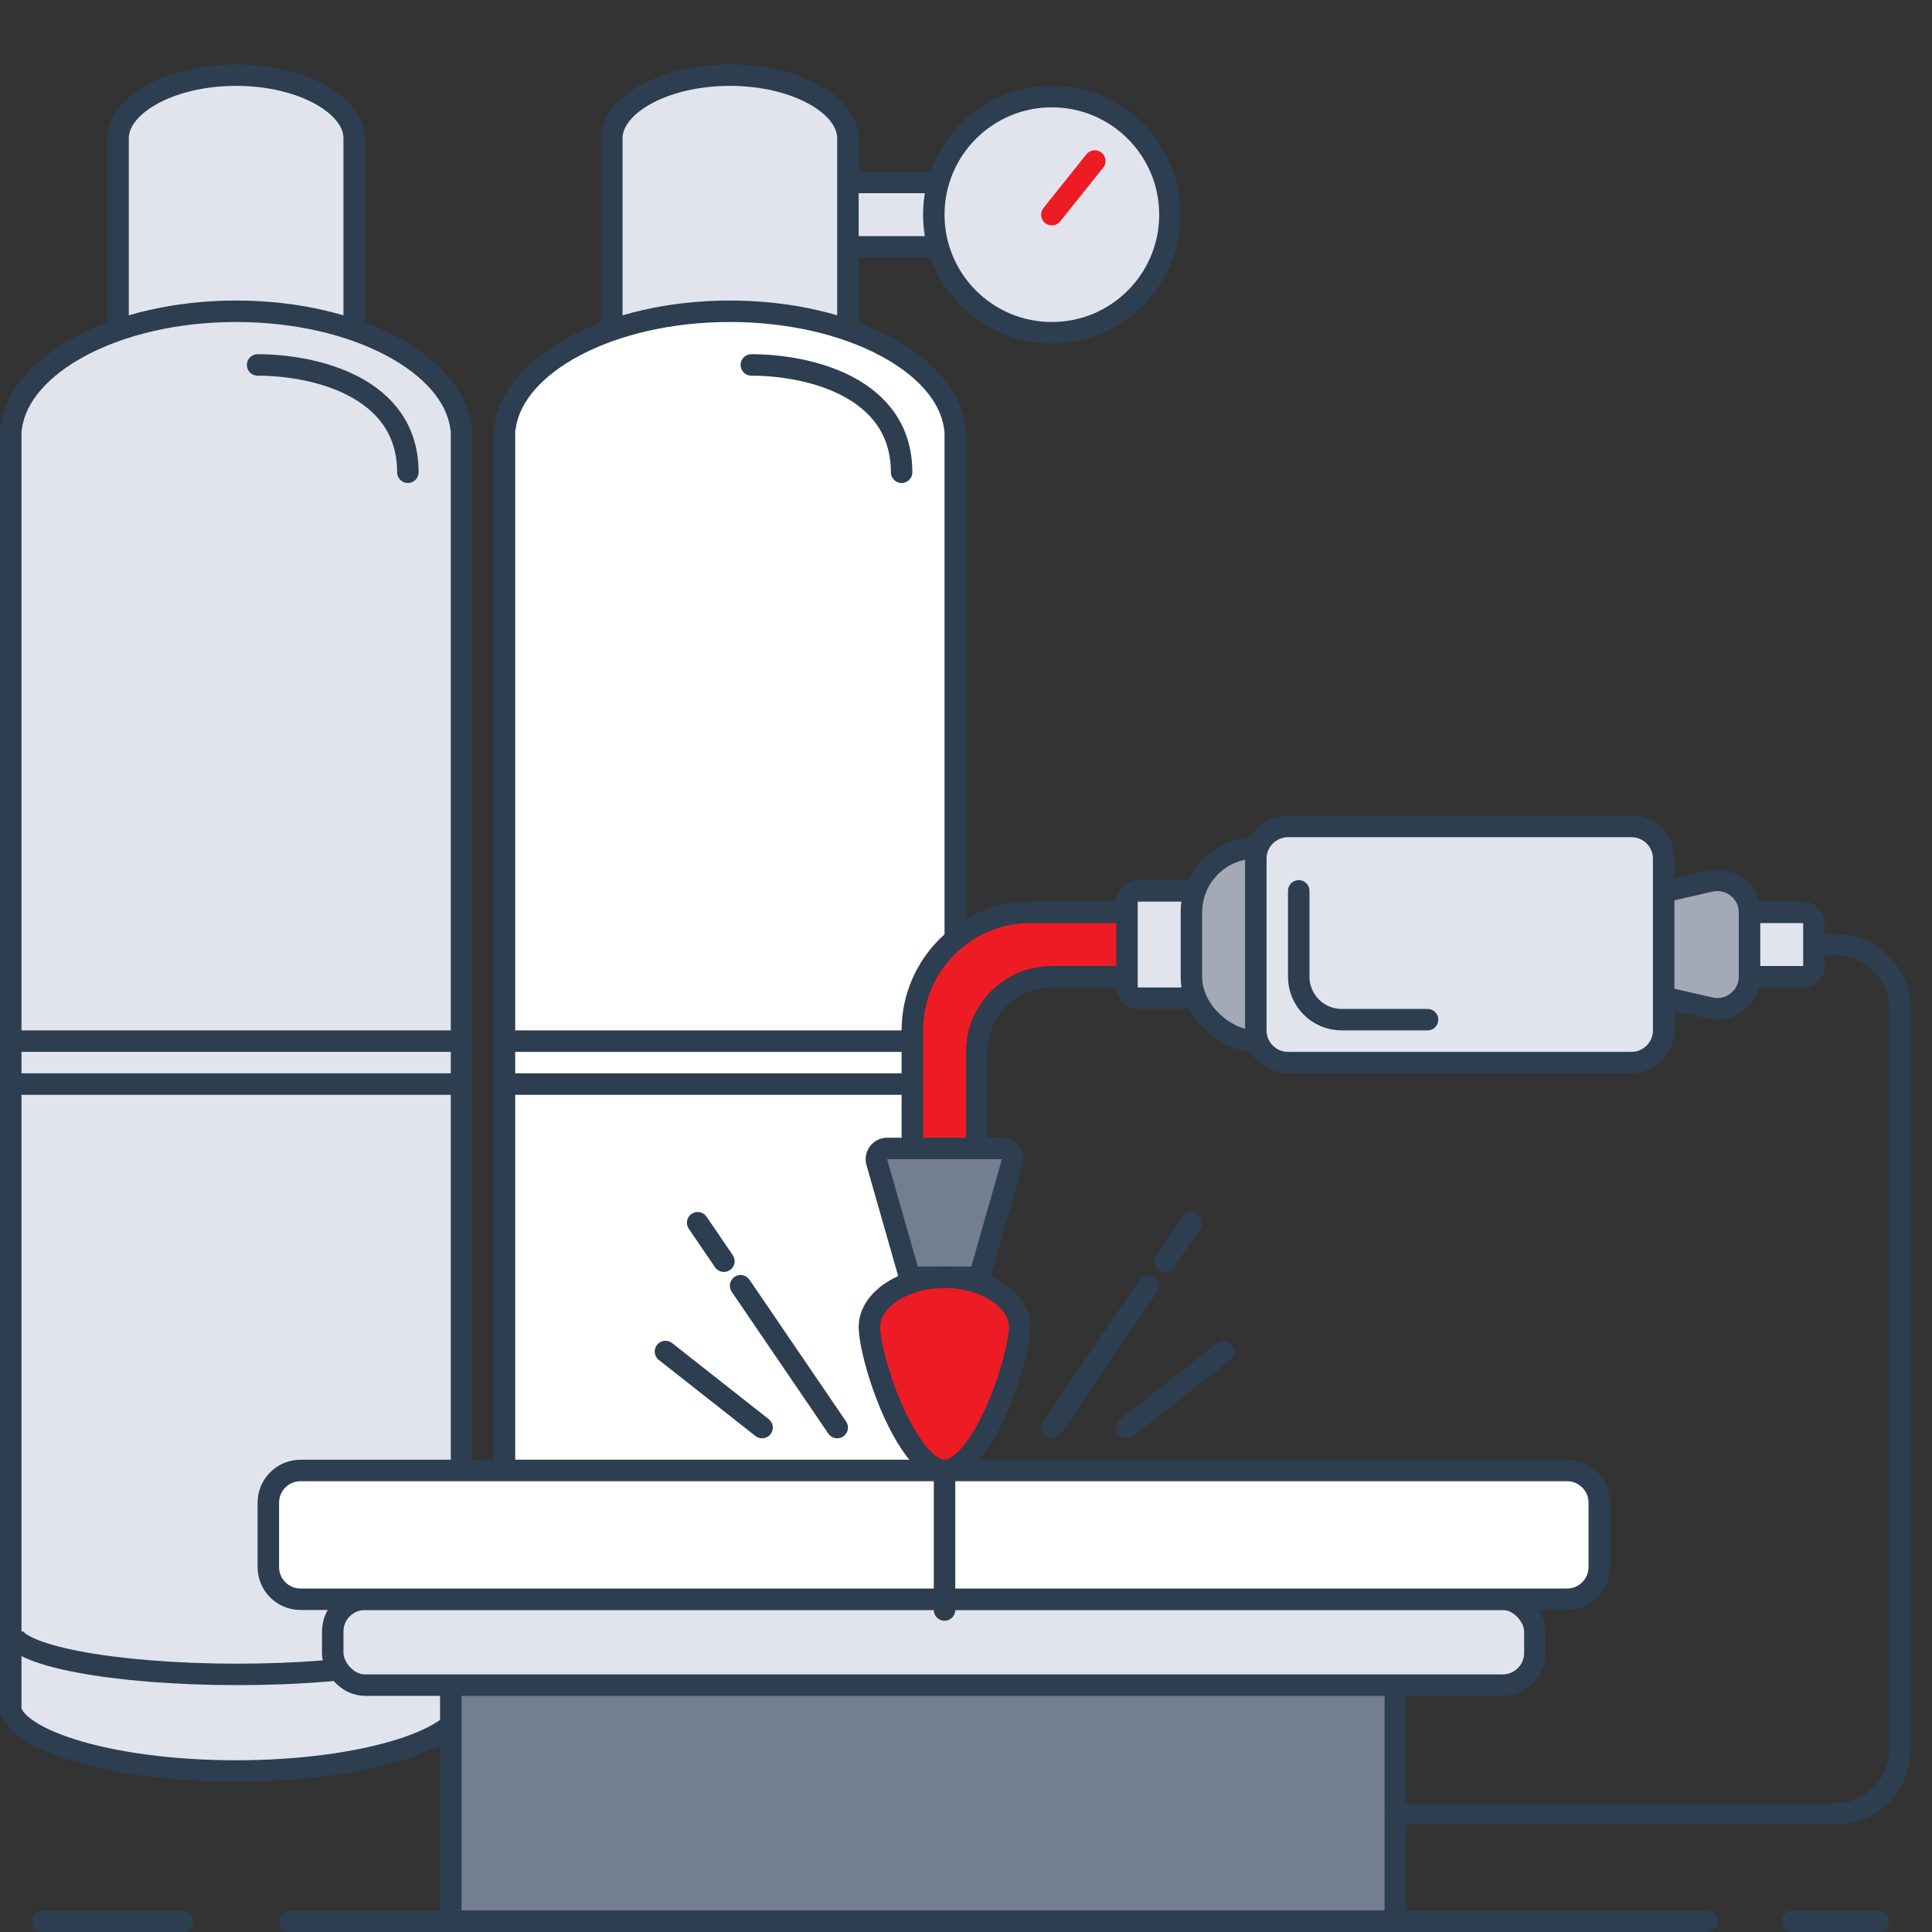
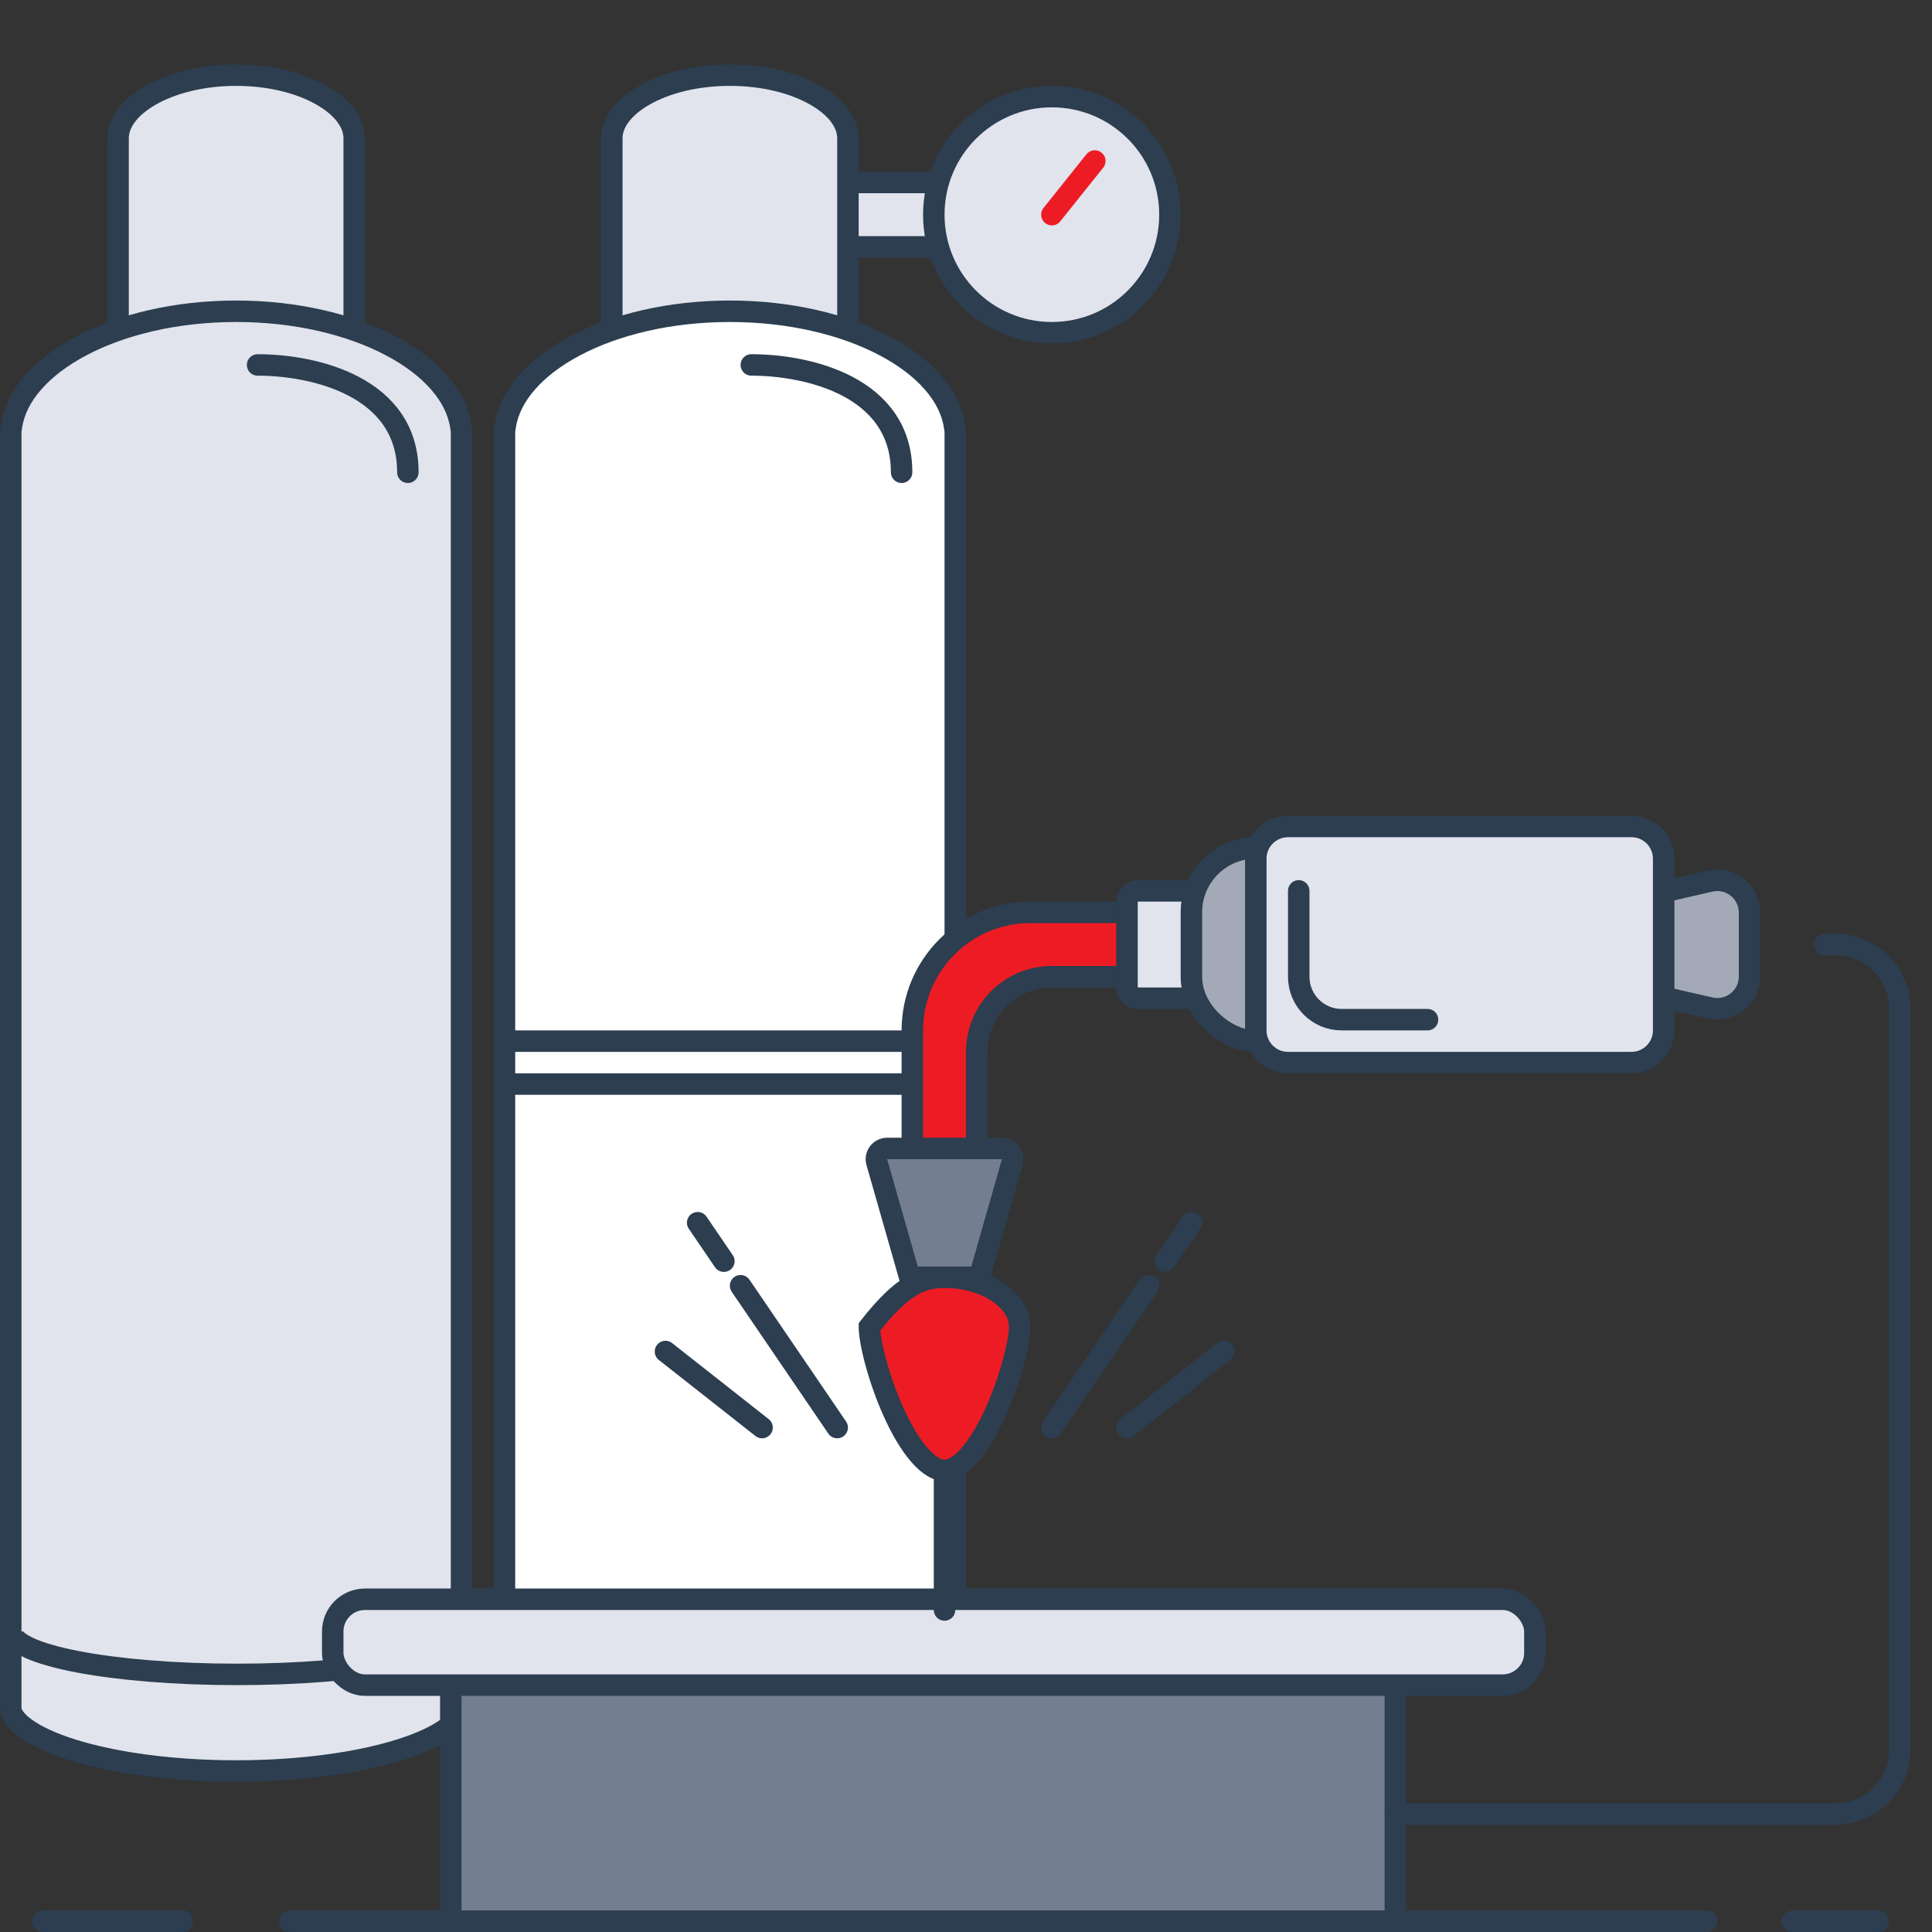
<svg xmlns="http://www.w3.org/2000/svg" width="90" height="90" viewBox="0 0 90 90" fill="none">
  <rect x="0" y="0" width="90" height="90" fill="#333333" stroke="none" />
  <g clip-path="url(#clip0_1357_63592)">
    <path d="M44.5 8.5L44.5 11.5L34.5 11.5L34.5 8.5L44.5 8.5Z" fill="#E1E4ED" stroke="#2C3E50" />
    <path d="M39.5 6.442V25.5H28.5V6.442C28.5 6.442 28.5 6.442 28.5 6.442C28.5 5.747 28.995 5.022 30.006 4.442C31.003 3.87 32.414 3.5 34 3.5C35.586 3.5 36.997 3.87 37.994 4.442C39.005 5.022 39.5 5.747 39.5 6.442Z" fill="#E1E4ED" stroke="#2C3E50" />
    <path d="M44.461 19.827L44.5 20.075V79.55C44.5 79.794 44.342 80.118 43.838 80.491C43.344 80.858 42.597 81.209 41.629 81.512C39.698 82.118 37.001 82.5 34 82.5C30.999 82.5 28.302 82.118 26.372 81.512C25.403 81.209 24.656 80.858 24.162 80.491C23.659 80.118 23.5 79.794 23.5 79.55V20.075L23.539 19.827C23.757 18.436 24.904 17.106 26.794 16.108C28.669 15.117 31.199 14.5 34 14.5C36.801 14.5 39.331 15.117 41.206 16.108C43.096 17.106 44.243 18.436 44.461 19.827Z" fill="white" stroke="#2C3E50" />
    <path d="M35 17C37.631 17 42 18 42 22" stroke="#2C3E50" stroke-linecap="round" stroke-linejoin="round" />
    <path d="M44.531 76C44.531 77.105 39.837 78 34.047 78C28.256 78 23.562 77.105 23.562 76" stroke="#2C3E50" stroke-linejoin="round" />
    <path d="M44.484 48.5H23.516" stroke="#2C3E50" stroke-linejoin="round" />
    <path d="M44.484 50.5H23.516" stroke="#2C3E50" stroke-linejoin="round" />
    <circle cx="49" cy="10" r="5.5" fill="#E1E4ED" stroke="#2C3E50" />
    <path d="M49 10L51 7.5" stroke="#ED1C24" stroke-linecap="round" stroke-linejoin="round" />
    <path d="M16.5 6.442V25.5H5.5V6.442C5.5 6.442 5.5 6.442 5.5 6.442C5.5 5.747 5.995 5.022 7.006 4.442C8.003 3.87 9.414 3.5 11 3.5C12.586 3.5 13.997 3.87 14.994 4.442C16.005 5.022 16.5 5.747 16.5 6.442Z" fill="#E1E4ED" stroke="#2C3E50" />
    <path d="M21.461 19.827L21.5 20.075V79.55C21.5 79.794 21.341 80.118 20.838 80.491C20.344 80.858 19.597 81.209 18.628 81.512C16.698 82.118 14.001 82.5 11 82.5C7.999 82.5 5.302 82.118 3.371 81.512C2.403 81.209 1.656 80.858 1.162 80.491C0.659 80.118 0.5 79.794 0.5 79.55V20.075L0.539 19.827C0.757 18.436 1.904 17.106 3.794 16.108C5.669 15.117 8.199 14.5 11 14.5C13.801 14.5 16.331 15.117 18.206 16.108C20.096 17.106 21.243 18.436 21.461 19.827Z" fill="#E1E4ED" stroke="#2C3E50" />
    <path d="M12 17C14.631 17 19 18 19 22" stroke="#2C3E50" stroke-linecap="round" stroke-linejoin="round" />
    <path d="M21.531 76C21.531 77.105 16.837 78 11.047 78C5.257 78 0.562 77.105 0.562 76" stroke="#2C3E50" stroke-linejoin="round" />
-     <path d="M21.484 48.5H0.516" stroke="#2C3E50" stroke-linejoin="round" />
-     <path d="M21.484 50.5H0.516" stroke="#2C3E50" stroke-linejoin="round" />
    <path d="M49 66.501L53.5 59.895M55.5 56.959L54.279 58.751" stroke="#2C3E50" stroke-linecap="round" stroke-linejoin="round" />
    <path d="M52.5 66.501L57 62.959" stroke="#2C3E50" stroke-linecap="round" stroke-linejoin="round" />
    <path d="M39 66.501L34.5 59.895M32.5 56.959L33.721 58.751" stroke="#2C3E50" stroke-linecap="round" stroke-linejoin="round" />
    <path d="M35.5 66.501L31 62.959" stroke="#2C3E50" stroke-linecap="round" stroke-linejoin="round" />
    <path d="M21 76.5H65V89.5H21V76.5Z" fill="#747E91" stroke="#2C3E50" />
    <rect x="15.5" y="74.5" width="56" height="4" rx="1.5" fill="#E1E4ED" stroke="#2C3E50" />
-     <path d="M12.5 70C12.5 69.172 13.172 68.5 14 68.5H73C73.828 68.5 74.5 69.172 74.5 70V73C74.5 73.828 73.828 74.5 73 74.5H14C13.172 74.5 12.5 73.828 12.5 73V70Z" fill="white" stroke="#2C3E50" />
    <path d="M44 75V68" stroke="#2C3E50" stroke-linecap="round" stroke-linejoin="round" />
    <path d="M87.5 89.5H83.5M79.5 89.5H13.5M2 89.5H8.5" stroke="#2C3E50" stroke-linecap="round" />
    <path d="M48 42.5C44.962 42.5 42.5 44.962 42.5 48L42.5 55.241L45.5 55.241L45.5 49C45.5 47.067 47.067 45.5 49 45.5L58.5 45.5L58.5 42.5L48 42.5Z" fill="#ED1C24" stroke="#2C3E50" />
    <path d="M41.326 53.5C40.993 53.5 40.754 53.818 40.845 54.137L42.377 59.5L45.623 59.5L47.155 54.137C47.246 53.818 47.007 53.5 46.674 53.5L41.326 53.5Z" fill="#747E91" stroke="#2C3E50" />
    <rect x="0.5" y="0.5" width="5" height="4" rx="0.5" transform="matrix(-4.37114e-08 1 1 4.37114e-08 52 41)" fill="#E1E4ED" stroke="#2C3E50" />
-     <path d="M80 42.5C79.724 42.5 79.5 42.724 79.5 43L79.5 45C79.5 45.276 79.724 45.5 80 45.5L84 45.5C84.276 45.5 84.5 45.276 84.5 45L84.5 43C84.5 42.724 84.276 42.5 84 42.5L80 42.5Z" fill="#E1E4ED" stroke="#2C3E50" />
    <rect x="0.5" y="0.5" width="9" height="6" rx="3" transform="matrix(-4.37114e-08 1 1 4.37114e-08 55 39)" fill="#A3A9B6" stroke="#2C3E50" />
    <path d="M79.666 41.046L75.5 41.999L75.5 46.001L79.666 46.954C80.605 47.168 81.5 46.455 81.5 45.491L81.5 42.509C81.5 41.545 80.605 40.832 79.666 41.046Z" fill="#A3A9B6" stroke="#2C3E50" />
    <path d="M60 38.5C59.172 38.5 58.5 39.172 58.5 40L58.5 48C58.5 48.828 59.172 49.5 60 49.5L76 49.5C76.828 49.5 77.5 48.828 77.5 48L77.5 40C77.5 39.172 76.828 38.5 76 38.5L60 38.5Z" fill="#E1E4ED" stroke="#2C3E50" />
    <path d="M60.5 41.5L60.5 45.5C60.5 46.605 61.395 47.5 62.5 47.5L66.5 47.5" stroke="#2C3E50" stroke-linecap="round" />
-     <path d="M40.5 61.812C40.5 61.243 40.828 60.677 41.459 60.233C42.089 59.79 42.986 59.5 44 59.5C45.014 59.5 45.911 59.79 46.541 60.233C47.172 60.677 47.5 61.243 47.5 61.812C47.5 62.133 47.403 62.725 47.203 63.46C47.007 64.184 46.723 65.008 46.373 65.783C46.021 66.562 45.613 67.267 45.179 67.768C44.734 68.282 44.334 68.5 44 68.5C43.666 68.5 43.266 68.282 42.821 67.768C42.387 67.267 41.979 66.562 41.627 65.783C41.277 65.008 40.993 64.184 40.797 63.46C40.597 62.725 40.5 62.133 40.5 61.812Z" fill="#ED1C24" stroke="#2C3E50" />
+     <path d="M40.5 61.812C42.089 59.79 42.986 59.5 44 59.5C45.014 59.5 45.911 59.79 46.541 60.233C47.172 60.677 47.5 61.243 47.5 61.812C47.5 62.133 47.403 62.725 47.203 63.46C47.007 64.184 46.723 65.008 46.373 65.783C46.021 66.562 45.613 67.267 45.179 67.768C44.734 68.282 44.334 68.5 44 68.5C43.666 68.5 43.266 68.282 42.821 67.768C42.387 67.267 41.979 66.562 41.627 65.783C41.277 65.008 40.993 64.184 40.797 63.46C40.597 62.725 40.5 62.133 40.5 61.812Z" fill="#ED1C24" stroke="#2C3E50" />
    <path d="M85.003 44.001L85.503 44.001C87.16 44.001 88.503 45.344 88.503 47.001L88.503 81.501C88.503 83.158 87.16 84.501 85.503 84.501L65.003 84.501" stroke="#2C3E50" stroke-linecap="round" stroke-linejoin="round" />
  </g>
  <defs>
    <clipPath id="clip0_1357_63592">
      <rect width="90" height="90" fill="white" />
    </clipPath>
  </defs>
</svg>